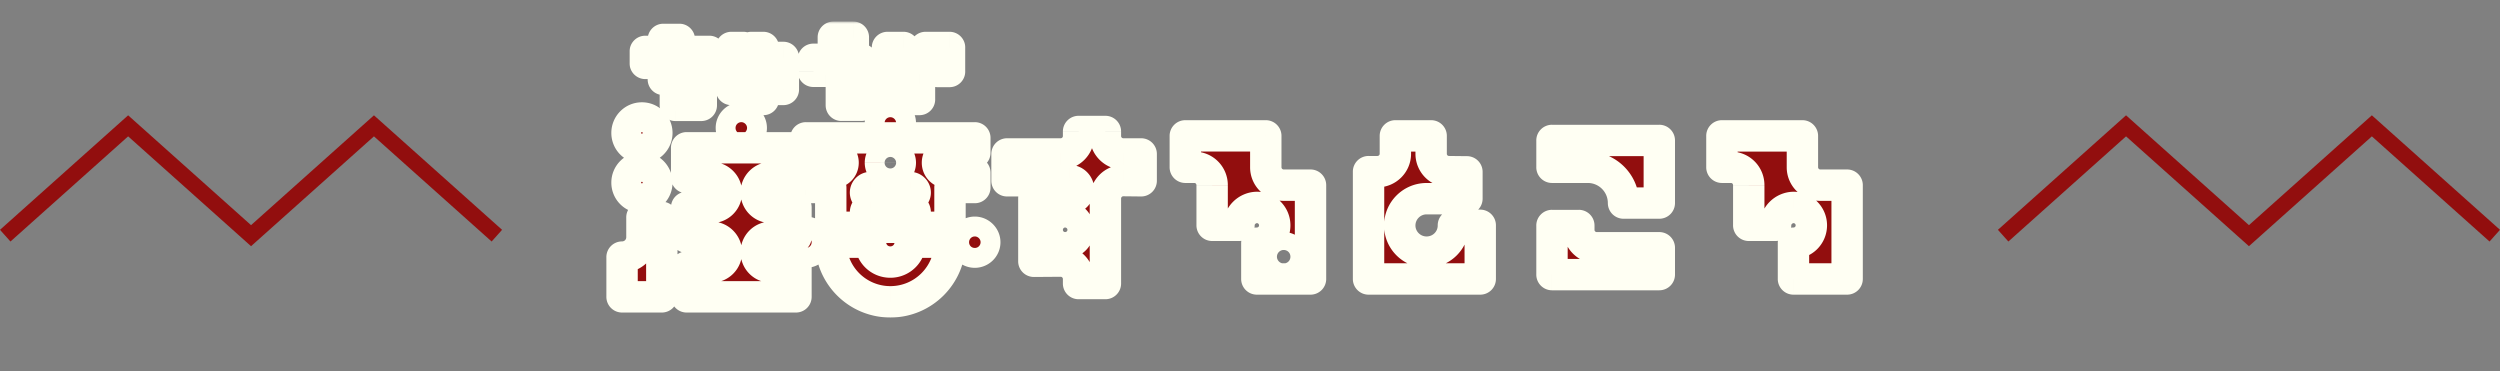
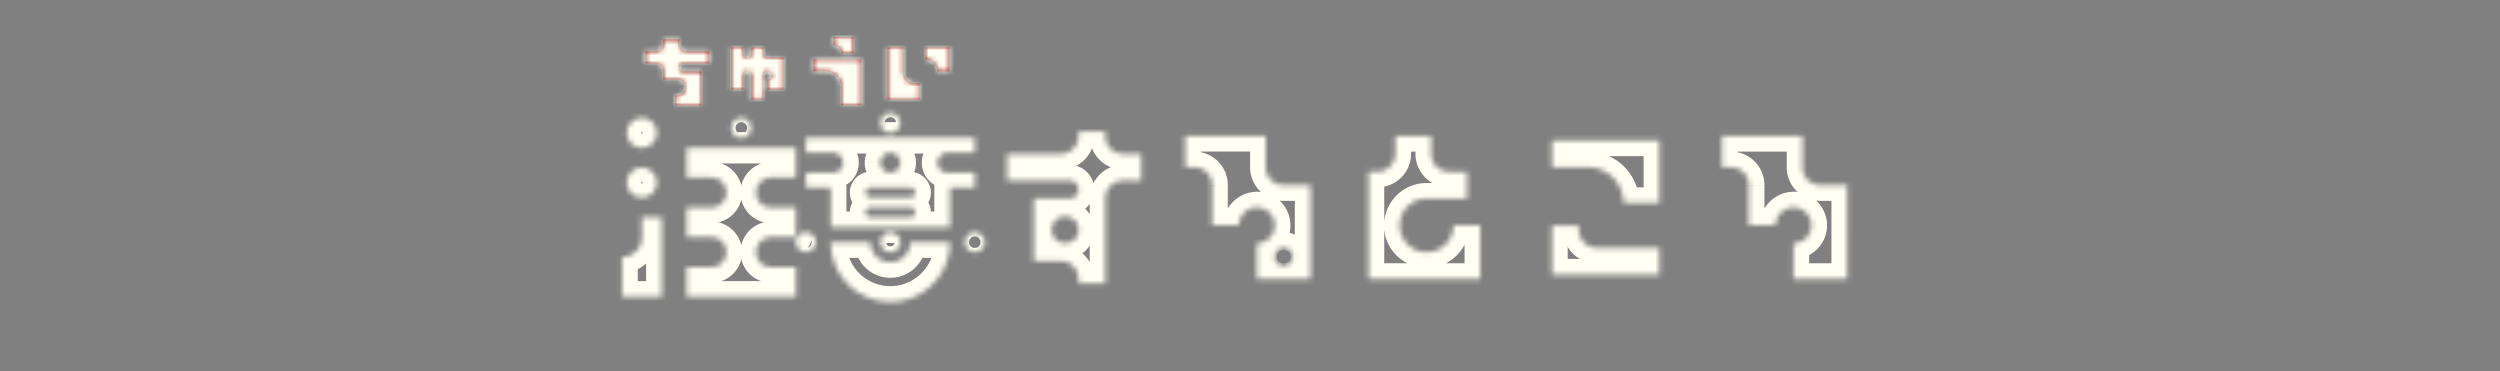
<svg xmlns="http://www.w3.org/2000/svg" width="478" height="71" fill="none">
  <rect width="100%" height="100%" fill="#808080" stroke="none" />
-   <path d="m1 45.06 23.5-21 23.5 21 23.5-21 23.5 21M383 45.06l23.5-21 23.5 21 23.5-21 23.5 21" stroke="#920E0E" stroke-width="3" />
  <mask id="a" maskUnits="userSpaceOnUse" x="115" y="18.061" width="242" height="43" fill="#000">
-     <path fill="#fff" d="M115 18.061h242v43H115z" />
    <path d="M118.938 49.158c2.09 0 3.8-1.672 3.8-3.8v-3.8h3.8v15.2h-7.6v-7.6Zm3.8-20.9a2.822 2.822 0 0 1-2.85-2.85 2.846 2.846 0 0 1 2.85-2.85 2.87 2.87 0 0 1 2.85 2.85 2.846 2.846 0 0 1-2.85 2.85Zm0 9.5a2.822 2.822 0 0 1-2.85-2.85 2.846 2.846 0 0 1 2.85-2.85 2.87 2.87 0 0 1 2.85 2.85 2.846 2.846 0 0 1-2.85 2.85Zm21.85-.95a2.822 2.822 0 0 0 2.85 2.85h4.75v5.7h-4.75a2.846 2.846 0 0 0-2.85 2.85 2.822 2.822 0 0 0 2.85 2.85h4.75v5.7h-20.9v-5.7h4.75a2.846 2.846 0 0 0 2.85-2.85 2.87 2.87 0 0 0-2.85-2.85h-4.75v-5.7h4.75a2.846 2.846 0 0 0 2.85-2.85 2.87 2.87 0 0 0-2.85-2.85h-4.75v-5.7h20.9v5.7h-4.75a2.846 2.846 0 0 0-2.85 2.85Zm-.95-12.35c0 1.065-.874 1.9-1.9 1.9-1.064 0-1.9-.835-1.9-1.9 0-1.025.836-1.9 1.9-1.9 1.026 0 1.9.875 1.9 1.9Zm28.5-.95c0 1.065-.874 1.9-1.9 1.9-1.064 0-1.9-.835-1.9-1.9 0-1.025.836-1.9 1.9-1.9 1.026 0 1.9.875 1.9 1.9Zm9.006 5.7c-1.064 0-1.9.875-1.9 1.9 0 1.064.836 1.9 1.9 1.9h5.244v2.85h-4.75v7.6h-22.8v-7.6h-4.75v-2.85h5.206c1.064 0 1.9-.836 1.9-1.9 0-1.026-.836-1.9-1.9-1.9h-5.206v-2.85h32.3v2.85h-5.244Zm-10.906 0c-1.064 0-1.9.875-1.9 1.9 0 1.064.836 1.9 1.9 1.9 1.026 0 1.9-.836 1.9-1.9 0-1.026-.874-1.9-1.9-1.9Zm3.8 12.35c.494 0 .95-.417.95-.95 0-.493-.456-.95-.95-.95h-7.6a.965.965 0 0 0-.95.95c0 .533.418.95.95.95h7.6Zm.95-4.75c0-.493-.456-.95-.95-.95h-7.6a.965.965 0 0 0-.95.95c0 .532.418.95.95.95h7.6c.494 0 .95-.418.95-.95Zm-19 9.5c0 1.065-.874 1.9-1.9 1.9-1.064 0-1.9-.835-1.9-1.9 0-1.026.836-1.9 1.9-1.9 1.026 0 1.9.874 1.9 1.9Zm30.4 1.9c-1.064 0-1.9-.835-1.9-1.9 0-1.026.836-1.9 1.9-1.9 1.026 0 1.9.874 1.9 1.9 0 1.065-.874 1.9-1.9 1.9Zm-19.95-1.9c0 2.129 1.672 3.8 3.8 3.8 2.09 0 3.8-1.671 3.8-3.8h7.6c0 6.309-5.13 11.4-11.4 11.4-6.308 0-11.4-5.091-11.4-11.4h7.6Zm3.8 1.9c-1.064 0-1.9-.835-1.9-1.9 0-1.026.836-1.9 1.9-1.9 1.026 0 1.9.874 1.9 1.9 0 1.065-.874 1.9-1.9 1.9Zm44.536-18.771h3.42v5.13l-3.42-.038a3.43 3.43 0 0 0-3.42 3.42v16.264h-5.13v-.874a3.43 3.43 0 0 0-3.42-3.42l-5.13.038V37.948h6.84c.95 0 1.71-.76 1.71-1.71 0-.912-.76-1.71-1.71-1.71l-11.97.037v-5.13h10.26a3.43 3.43 0 0 0 3.42-3.42v-.873h5.13v.873a3.43 3.43 0 0 0 3.42 3.42ZM203.64 46.498c1.444 0 2.584-1.14 2.584-2.545a2.587 2.587 0 0 0-2.584-2.585c-1.406 0-2.546 1.178-2.546 2.584a2.546 2.546 0 0 0 2.546 2.547Zm41.8-11.095h5.13v17.936h-10.26v-6.84c1.9 0 3.42-1.52 3.42-3.42a3.43 3.43 0 0 0-3.42-3.42c-1.862.038-3.42 1.558-3.42 3.42h-5.13v-7.676c0-1.9-1.52-3.42-3.42-3.42h-1.71v-6.005h15.39v6.005a3.43 3.43 0 0 0 3.42 3.42Zm0 15.39c.95 0 1.71-.76 1.71-1.71s-.76-1.71-1.71-1.71c-.912 0-1.71.76-1.71 1.71s.798 1.71 1.71 1.71Zm17.936-17.974a3.43 3.43 0 0 0 3.42-3.42v-3.42h6.84v3.42c0 1.9 1.52 3.42 3.42 3.42l3.42.037v5.13h-7.714a5.133 5.133 0 0 0-5.13 5.13c0 2.813 2.318 5.093 5.13 5.093 2.85 0 5.13-2.28 5.13-5.093v-.038h5.13v10.26h-21.356v-20.52h1.71Zm53.884-5.967v11.97h-6.84c0-3.762-3.04-6.84-6.84-6.84h-6.84v-5.13h20.52Zm-20.52 25.65v-9.386h5.13v.837a3.43 3.43 0 0 0 3.42 3.42h11.97v5.13h-20.52Zm47.88-20.52a3.43 3.43 0 0 0 3.42 3.42h5.13V53.34h-10.26v-6.84c1.9 0 3.42-1.52 3.42-3.42a3.43 3.43 0 0 0-3.42-3.42c-1.862.038-3.42 1.558-3.42 3.42h-5.13v-7.676c0-1.9-1.52-3.42-3.42-3.42h-1.71v-6.005h15.39v6.005Z" />
  </mask>
-   <path d="M118.938 49.158c2.09 0 3.8-1.672 3.8-3.8v-3.8h3.8v15.2h-7.6v-7.6Zm3.8-20.9a2.822 2.822 0 0 1-2.85-2.85 2.846 2.846 0 0 1 2.85-2.85 2.87 2.87 0 0 1 2.85 2.85 2.846 2.846 0 0 1-2.85 2.85Zm0 9.5a2.822 2.822 0 0 1-2.85-2.85 2.846 2.846 0 0 1 2.85-2.85 2.87 2.87 0 0 1 2.85 2.85 2.846 2.846 0 0 1-2.85 2.85Zm21.85-.95a2.822 2.822 0 0 0 2.85 2.85h4.75v5.7h-4.75a2.846 2.846 0 0 0-2.85 2.85 2.822 2.822 0 0 0 2.85 2.85h4.75v5.7h-20.9v-5.7h4.75a2.846 2.846 0 0 0 2.85-2.85 2.87 2.87 0 0 0-2.85-2.85h-4.75v-5.7h4.75a2.846 2.846 0 0 0 2.85-2.85 2.87 2.87 0 0 0-2.85-2.85h-4.75v-5.7h20.9v5.7h-4.75a2.846 2.846 0 0 0-2.85 2.85Zm-.95-12.35c0 1.065-.874 1.9-1.9 1.9-1.064 0-1.9-.835-1.9-1.9 0-1.025.836-1.9 1.9-1.9 1.026 0 1.9.875 1.9 1.9Zm28.5-.95c0 1.065-.874 1.9-1.9 1.9-1.064 0-1.9-.835-1.9-1.9 0-1.025.836-1.9 1.9-1.9 1.026 0 1.9.875 1.9 1.9Zm9.006 5.7c-1.064 0-1.9.875-1.9 1.9 0 1.064.836 1.9 1.9 1.9h5.244v2.85h-4.75v7.6h-22.8v-7.6h-4.75v-2.85h5.206c1.064 0 1.9-.836 1.9-1.9 0-1.026-.836-1.9-1.9-1.9h-5.206v-2.85h32.3v2.85h-5.244Zm-10.906 0c-1.064 0-1.9.875-1.9 1.9 0 1.064.836 1.9 1.9 1.9 1.026 0 1.9-.836 1.9-1.9 0-1.026-.874-1.9-1.9-1.9Zm3.8 12.35c.494 0 .95-.417.95-.95 0-.493-.456-.95-.95-.95h-7.6a.965.965 0 0 0-.95.95c0 .533.418.95.95.95h7.6Zm.95-4.75c0-.493-.456-.95-.95-.95h-7.6a.965.965 0 0 0-.95.95c0 .532.418.95.95.95h7.6c.494 0 .95-.418.95-.95Zm-19 9.5c0 1.065-.874 1.9-1.9 1.9-1.064 0-1.9-.835-1.9-1.9 0-1.026.836-1.9 1.9-1.9 1.026 0 1.9.874 1.9 1.9Zm30.4 1.9c-1.064 0-1.9-.835-1.9-1.9 0-1.026.836-1.9 1.9-1.9 1.026 0 1.9.874 1.9 1.9 0 1.065-.874 1.9-1.9 1.9Zm-19.95-1.9c0 2.129 1.672 3.8 3.8 3.8 2.09 0 3.8-1.671 3.8-3.8h7.6c0 6.309-5.13 11.4-11.4 11.4-6.308 0-11.4-5.091-11.4-11.4h7.6Zm3.8 1.9c-1.064 0-1.9-.835-1.9-1.9 0-1.026.836-1.9 1.9-1.9 1.026 0 1.9.874 1.9 1.9 0 1.065-.874 1.9-1.9 1.9Zm44.536-18.771h3.42v5.13l-3.42-.038a3.43 3.43 0 0 0-3.42 3.42v16.264h-5.13v-.874a3.43 3.43 0 0 0-3.42-3.42l-5.13.038V37.948h6.84c.95 0 1.71-.76 1.71-1.71 0-.912-.76-1.71-1.71-1.71l-11.97.037v-5.13h10.26a3.43 3.43 0 0 0 3.42-3.42v-.873h5.13v.873a3.43 3.43 0 0 0 3.42 3.42ZM203.64 46.498c1.444 0 2.584-1.14 2.584-2.545a2.587 2.587 0 0 0-2.584-2.585c-1.406 0-2.546 1.178-2.546 2.584a2.546 2.546 0 0 0 2.546 2.547Zm41.8-11.095h5.13v17.936h-10.26v-6.84c1.9 0 3.42-1.52 3.42-3.42a3.43 3.43 0 0 0-3.42-3.42c-1.862.038-3.42 1.558-3.42 3.42h-5.13v-7.676c0-1.9-1.52-3.42-3.42-3.42h-1.71v-6.005h15.39v6.005a3.43 3.43 0 0 0 3.42 3.42Zm0 15.39c.95 0 1.71-.76 1.71-1.71s-.76-1.71-1.71-1.71c-.912 0-1.71.76-1.71 1.71s.798 1.71 1.71 1.71Zm17.936-17.974a3.43 3.43 0 0 0 3.42-3.42v-3.42h6.84v3.42c0 1.9 1.52 3.42 3.42 3.42l3.42.037v5.13h-7.714a5.133 5.133 0 0 0-5.13 5.13c0 2.813 2.318 5.093 5.13 5.093 2.85 0 5.13-2.28 5.13-5.093v-.038h5.13v10.26h-21.356v-20.52h1.71Zm53.884-5.967v11.97h-6.84c0-3.762-3.04-6.84-6.84-6.84h-6.84v-5.13h20.52Zm-20.52 25.65v-9.386h5.13v.837a3.43 3.43 0 0 0 3.42 3.42h11.97v5.13h-20.52Zm47.88-20.52a3.43 3.43 0 0 0 3.42 3.42h5.13V53.34h-10.26v-6.84c1.9 0 3.42-1.52 3.42-3.42a3.43 3.43 0 0 0-3.42-3.42c-1.862.038-3.42 1.558-3.42 3.42h-5.13v-7.676c0-1.9-1.52-3.42-3.42-3.42h-1.71v-6.005h15.39v6.005Z" fill="#920E0E" />
  <path d="M118.938 49.158v-3a3 3 0 0 0-3 3h3Zm3.8-7.6v-3a3 3 0 0 0-3 3h3Zm3.8 0h3a3 3 0 0 0-3-3v3Zm0 15.2v3a3 3 0 0 0 3-3h-3Zm-7.6 0h-3a3 3 0 0 0 3 3v-3Zm33.25-17.1h3a3 3 0 0 0-3-3v3Zm0 5.7v3a3 3 0 0 0 3-3h-3Zm0 5.7h3a3 3 0 0 0-3-3v3Zm0 5.7v3a3 3 0 0 0 3-3h-3Zm-20.9 0h-3a3 3 0 0 0 3 3v-3Zm0-5.7v-3a3 3 0 0 0-3 3h3Zm0-5.7h-3a3 3 0 0 0 3 3v-3Zm0-5.7v-3a3 3 0 0 0-3 3h3Zm0-5.7h-3a3 3 0 0 0 3 3v-3Zm0-5.7v-3a3 3 0 0 0-3 3h3Zm20.9 0h3a3 3 0 0 0-3-3v3Zm0 5.7v3a3 3 0 0 0 3-3h-3Zm-33.25 18.2c3.727 0 6.8-2.995 6.8-6.8h-6c0 .452-.347.8-.8.8v6Zm6.8-6.8v-3.8h-6v3.8h6Zm-3-.8h3.8v-6h-3.8v6Zm.8-3v15.2h6v-15.2h-6Zm3 12.2h-7.6v6h7.6v-6Zm-4.6 3v-7.6h-6v7.6h6Zm.8-31.5c-.003 0 .012 0 .035.01a.2.2 0 0 1 .105.105c.01.024.01.038.01.035h-6a5.822 5.822 0 0 0 5.85 5.85v-6Zm.15.15a.153.153 0 0 1-.042.103.172.172 0 0 1-.108.047v-6c-3.279 0-5.85 2.662-5.85 5.85h6Zm-.15.15a.163.163 0 0 1-.112-.037.16.16 0 0 1-.038-.113h6c0-3.214-2.635-5.85-5.85-5.85v6Zm-.15-.15a.165.165 0 0 1 .048-.107.149.149 0 0 1 .102-.042v6c3.189 0 5.85-2.572 5.85-5.85h-6Zm.15 9.35c-.003 0 .012 0 .035.01a.2.2 0 0 1 .105.105c.01.024.01.038.01.035h-6a5.822 5.822 0 0 0 5.85 5.85v-6Zm.15.15a.153.153 0 0 1-.042.103.172.172 0 0 1-.108.047v-6c-3.279 0-5.85 2.662-5.85 5.85h6Zm-.15.15a.163.163 0 0 1-.112-.037.16.16 0 0 1-.038-.113h6c0-3.214-2.635-5.85-5.85-5.85v6Zm-.15-.15a.165.165 0 0 1 .048-.107.149.149 0 0 1 .102-.043v6c3.189 0 5.85-2.57 5.85-5.85h-6Zm19 1.9a5.822 5.822 0 0 0 5.85 5.85v-6c-.003 0 .012 0 .035.01a.2.2 0 0 1 .105.105c.01.024.01.038.01.035h-6Zm5.85 5.85h4.75v-6h-4.75v6Zm1.75-3v5.7h6v-5.7h-6Zm3 2.7h-4.75v6h4.75v-6Zm-4.75 0c-3.279 0-5.85 2.662-5.85 5.85h6a.153.153 0 0 1-.042.103.172.172 0 0 1-.108.047v-6Zm-5.85 5.85a5.822 5.822 0 0 0 5.85 5.85v-6c-.003 0 .012 0 .035.01a.2.2 0 0 1 .105.105c.01.024.01.038.01.035h-6Zm5.85 5.85h4.75v-6h-4.75v6Zm1.75-3v5.7h6v-5.7h-6Zm3 2.7h-20.9v6h20.9v-6Zm-17.9 3v-5.7h-6v5.7h6Zm-3-2.7h4.75v-6h-4.75v6Zm4.75 0c3.189 0 5.85-2.57 5.85-5.85h-6a.165.165 0 0 1 .048-.107.149.149 0 0 1 .102-.042v6Zm5.85-5.85c0-3.214-2.635-5.85-5.85-5.85v6a.163.163 0 0 1-.112-.037.16.16 0 0 1-.038-.112h6Zm-5.85-5.85h-4.75v6h4.75v-6Zm-1.75 3v-5.7h-6v5.7h6Zm-3-2.7h4.75v-6h-4.75v6Zm4.75 0c3.189 0 5.85-2.57 5.85-5.85h-6a.165.165 0 0 1 .048-.107.149.149 0 0 1 .102-.043v6Zm5.85-5.85c0-3.214-2.635-5.85-5.85-5.85v6a.163.163 0 0 1-.112-.037.16.16 0 0 1-.038-.112h6Zm-5.85-5.85h-4.75v6h4.75v-6Zm-1.75 3v-5.7h-6v5.7h6Zm-3-2.7h20.9v-6h-20.9v6Zm17.9-3v5.7h6v-5.7h-6Zm3 2.7h-4.75v6h4.75v-6Zm-4.75 0c-3.279 0-5.85 2.662-5.85 5.85h6a.153.153 0 0 1-.042.103.172.172 0 0 1-.108.047v-6Zm-6.8-6.5c0-.631.508-1.1 1.1-1.1v6c2.644 0 4.9-2.14 4.9-4.9h-6Zm1.1-1.1c.593 0 1.1.508 1.1 1.1h-6c0 2.721 2.179 4.9 4.9 4.9v-6Zm1.1 1.1c0 .592-.468 1.1-1.1 1.1v-6c-2.76 0-4.9 2.257-4.9 4.9h6Zm-1.1 1.1c-.351 0-.621-.147-.787-.313a1.106 1.106 0 0 1-.313-.787h6c0-2.682-2.217-4.9-4.9-4.9v6Zm44.65 7.45h3a3 3 0 0 0-3-3v3Zm0 2.85v3a3 3 0 0 0 3-3h-3Zm-4.75 0v-3a3 3 0 0 0-3 3h3Zm0 7.6v3a3 3 0 0 0 3-3h-3Zm-22.8 0h-3a3 3 0 0 0 3 3v-3Zm0-7.6h3a3 3 0 0 0-3-3v3Zm-4.75 0h-3a3 3 0 0 0 3 3v-3Zm0-2.85v-3a3 3 0 0 0-3 3h3Zm0-3.8h-3a3 3 0 0 0 3 3v-3Zm0-2.85v-3a3 3 0 0 0-3 3h3Zm32.3 0h3a3 3 0 0 0-3-3v3Zm0 2.85v3a3 3 0 0 0 3-3h-3Zm-19.95 17.1h3a3 3 0 0 0-3-3v3Zm7.6 0v-3a3 3 0 0 0-3 3h3Zm7.6 0h3a3 3 0 0 0-3-3v3Zm-22.8 0v-3a3 3 0 0 0-3 3h3Zm10.3-22.8c0-.631.508-1.1 1.1-1.1v6c2.644 0 4.9-2.14 4.9-4.9h-6Zm1.1-1.1c.593 0 1.1.508 1.1 1.1h-6c0 2.721 2.179 4.9 4.9 4.9v-6Zm1.1 1.1c0 .592-.468 1.1-1.1 1.1v-6c-2.76 0-4.9 2.257-4.9 4.9h6Zm-1.1 1.1c-.351 0-.621-.147-.787-.313a1.106 1.106 0 0 1-.313-.787h6c0-2.682-2.217-4.9-4.9-4.9v6Zm10.906 1.6c-2.76 0-4.9 2.257-4.9 4.9h6c0 .592-.468 1.1-1.1 1.1v-6Zm-4.9 4.9c0 2.721 2.179 4.9 4.9 4.9v-6c.593 0 1.1.508 1.1 1.1h-6Zm4.9 4.9h5.244v-6h-5.244v6Zm2.244-3v2.85h6v-2.85h-6Zm3-.15h-4.75v6h4.75v-6Zm-7.75 3v7.6h6v-7.6h-6Zm3 4.6h-22.8v6h22.8v-6Zm-19.8 3v-7.6h-6v7.6h6Zm-3-10.6h-4.75v6h4.75v-6Zm-1.75 3v-2.85h-6v2.85h6Zm-3 .15h5.206v-6h-5.206v6Zm5.206 0c2.721 0 4.9-2.179 4.9-4.9h-6c0-.592.507-1.1 1.1-1.1v6Zm4.9-4.9c0-2.643-2.14-4.9-4.9-4.9v6c-.632 0-1.1-.508-1.1-1.1h6Zm-4.9-4.9h-5.206v6h5.206v-6Zm-2.206 3v-2.85h-6v2.85h6Zm-3 .15h32.3v-6h-32.3v6Zm29.3-3v2.85h6v-2.85h-6Zm3-.15h-5.244v6h5.244v-6Zm-16.15 0c-2.76 0-4.9 2.257-4.9 4.9h6c0 .592-.468 1.1-1.1 1.1v-6Zm-4.9 4.9c0 2.721 2.179 4.9 4.9 4.9v-6c.593 0 1.1.508 1.1 1.1h-6Zm4.9 4.9c2.644 0 4.9-2.14 4.9-4.9h-6c0-.631.508-1.1 1.1-1.1v6Zm4.9-4.9c0-2.682-2.217-4.9-4.9-4.9v6c-.351 0-.621-.147-.787-.313a1.106 1.106 0 0 1-.313-.787h6Zm-1.1 13.45c2.073 0 3.95-1.684 3.95-3.95h-6c0-1.201.965-2.05 2.05-2.05v6Zm3.95-3.95a3.95 3.95 0 0 0-1.168-2.781 3.95 3.95 0 0 0-2.782-1.169v6a2.052 2.052 0 0 1-1.461-.588 2.053 2.053 0 0 1-.589-1.462h6Zm-3.95-3.95h-7.6v6h7.6v-6Zm-7.6 0c-2.266 0-3.95 1.878-3.95 3.95h6c0 1.085-.848 2.05-2.05 2.05v-6Zm-3.95 3.95a3.94 3.94 0 0 0 3.95 3.95v-6a2.06 2.06 0 0 1 2.05 2.05h-6Zm3.95 3.95h7.6v-6h-7.6v6Zm11.55-7.75a3.95 3.95 0 0 0-1.168-2.781 3.95 3.95 0 0 0-2.782-1.169v6a2.052 2.052 0 0 1-1.461-.588 2.053 2.053 0 0 1-.589-1.462h6Zm-3.95-3.95h-7.6v6h7.6v-6Zm-7.6 0c-2.266 0-3.95 1.878-3.95 3.95h6c0 1.085-.848 2.05-2.05 2.05v-6Zm-3.95 3.95a3.94 3.94 0 0 0 3.95 3.95v-6a2.06 2.06 0 0 1 2.05 2.05h-6Zm3.95 3.95h7.6v-6h-7.6v6Zm7.6 0c2.073 0 3.95-1.684 3.95-3.95h-6c0-1.201.965-2.05 2.05-2.05v6Zm-21.05 5.55c0-.631.508-1.1 1.1-1.1v6c2.644 0 4.9-2.14 4.9-4.9h-6Zm1.1-1.1c.593 0 1.1.508 1.1 1.1h-6c0 2.721 2.179 4.9 4.9 4.9v-6Zm1.1 1.1c0 .592-.468 1.1-1.1 1.1v-6c-2.76 0-4.9 2.257-4.9 4.9h6Zm-1.1 1.1c-.351 0-.621-.147-.787-.313a1.106 1.106 0 0 1-.313-.786h6c0-2.683-2.217-4.9-4.9-4.9v6Zm32.3-2.2c.593 0 1.1.508 1.1 1.1h-6c0 2.721 2.179 4.9 4.9 4.9v-6Zm1.1 1.1c0 .592-.468 1.1-1.1 1.1v-6c-2.76 0-4.9 2.257-4.9 4.9h6Zm-1.1 1.1c-.351 0-.621-.147-.787-.313a1.106 1.106 0 0 1-.313-.786h6c0-2.683-2.217-4.9-4.9-4.9v6Zm-1.1-1.1c0-.631.508-1.1 1.1-1.1v6c2.644 0 4.9-2.14 4.9-4.9h-6Zm-21.85 0c0 3.785 3.015 6.8 6.8 6.8v-6a.792.792 0 0 1-.577-.223.793.793 0 0 1-.223-.576h-6Zm6.8 6.8c3.727 0 6.8-2.995 6.8-6.8h-6c0 .452-.347.8-.8.8v6Zm3.8-3.8h7.6v-6h-7.6v6Zm4.6-3c0 4.645-3.78 8.4-8.4 8.4v6c7.92 0 14.4-6.428 14.4-14.4h-6Zm-8.4 8.4a8.385 8.385 0 0 1-8.4-8.4h-6c0 7.965 6.435 14.4 14.4 14.4v-6Zm-11.4-5.4h7.6v-6h-7.6v6Zm11.4-4.1c.593 0 1.1.508 1.1 1.1h-6c0 2.721 2.179 4.9 4.9 4.9v-6Zm1.1 1.1c0 .592-.468 1.1-1.1 1.1v-6c-2.76 0-4.9 2.257-4.9 4.9h6Zm-1.1 1.1c-.351 0-.621-.147-.787-.313a1.106 1.106 0 0 1-.313-.786h6c0-2.683-2.217-4.9-4.9-4.9v6Zm-1.1-1.1c0-.631.508-1.1 1.1-1.1v6c2.644 0 4.9-2.14 4.9-4.9h-6Zm49.056-16.872h3a3 3 0 0 0-3-3v3Zm0 5.13-.033 3a3.001 3.001 0 0 0 3.033-3h-3Zm-3.42-.038.033-3h-.033v3Zm-3.42 19.684v3a3 3 0 0 0 3-3h-3Zm-5.13 0h-3a3 3 0 0 0 3 3v-3Zm-3.42-4.294v-3h-.022l.022 3Zm-5.13.038h-3a2.998 2.998 0 0 0 3.022 3l-.022-3Zm0-12.008v-3a3 3 0 0 0-3 3h3Zm6.84-3.42v-3h-.01l.01 3Zm-11.97.038h-3a2.998 2.998 0 0 0 3.01 3l-.01-3Zm0-5.13v-3a3 3 0 0 0-3 3h3Zm13.68-4.294v-3a3 3 0 0 0-3 3h3Zm5.13 0h3a3 3 0 0 0-3-3v3Zm3.42 7.295h3.42v-6h-3.42v6Zm.42-3v5.13h6v-5.13h-6Zm3.033 2.13-3.42-.038-.066 6 3.42.037.066-6Zm-3.453-.038c-3.578 0-6.42 2.922-6.42 6.42h6c0-.103.04-.208.127-.295a.402.402 0 0 1 .293-.126v-6Zm-6.42 6.42v16.264h6V37.948h-6Zm3 13.264h-5.13v6h5.13v-6Zm-2.13 3v-.874h-6v.873h6Zm0-.874c0-3.498-2.842-6.42-6.42-6.42v6c.11 0 .21.04.293.125a.415.415 0 0 1 .127.295h6Zm-6.442-6.42-5.13.038.044 6 5.13-.038-.044-6Zm-2.108 3.038V37.948h-6v12.008h6Zm-3-9.008h6.84v-6h-6.84v6Zm6.84 0a4.703 4.703 0 0 0 4.71-4.71h-6c0-.707.583-1.29 1.29-1.29v6Zm4.71-4.71c0-2.526-2.06-4.71-4.71-4.71v6c-.75 0-1.29-.589-1.29-1.29h6Zm-4.72-4.71-11.97.038.02 6 11.97-.038-.02-6Zm-8.96 3.037v-5.13h-6v5.13h6Zm-3-2.13h10.26v-6h-10.26v6Zm10.26 0c3.578 0 6.42-2.922 6.42-6.42h-6c0 .103-.04.209-.127.296a.402.402 0 0 1-.293.124v6Zm6.42-6.42v-.873h-6v.873h6Zm-3 2.127h5.13v-6h-5.13v6Zm2.13-3v.873h6v-.873h-6Zm0 .873c0 3.498 2.842 6.42 6.42 6.42v-6a.402.402 0 0 1-.293-.124.416.416 0 0 1-.127-.296h-6ZM203.64 49.5c3.072 0 5.584-2.455 5.584-5.547h-6c0-.28.232-.453.416-.453v6Zm5.584-5.547c0-3.033-2.455-5.584-5.584-5.584v6a.414.414 0 0 1-.416-.416h6Zm-5.584-5.584c-3.12 0-5.546 2.58-5.546 5.584h6a.4.4 0 0 1-.111.28.486.486 0 0 1-.343.136v-6Zm-5.546 5.584a5.546 5.546 0 0 0 5.546 5.547v-6c.251 0 .454.203.454.453h-6Zm52.476-8.55h3a3 3 0 0 0-3-3v3Zm0 17.937v3a3 3 0 0 0 3-3h-3Zm-10.26 0h-3a3 3 0 0 0 3 3v-3Zm0-6.84v-3a3 3 0 0 0-3 3h3Zm0-6.84v-3h-.061l.061 3Zm-3.42 3.42v3a3 3 0 0 0 3-3h-3Zm-5.13 0h-3a3 3 0 0 0 3 3v-3Zm-5.13-11.096h-3a3 3 0 0 0 3 3v-3Zm0-6.005v-3a3 3 0 0 0-3 3h3Zm15.39 0h3a3 3 0 0 0-3-3v3Zm3.42 12.425h5.13v-6h-5.13v6Zm2.13-3v17.936h6V35.403h-6Zm3 14.936h-10.26v6h10.26v-6Zm-7.26 3v-6.84h-6v6.84h6Zm-3-3.84a6.406 6.406 0 0 0 6.42-6.42h-6c0 .243-.177.42-.42.42v6Zm6.42-6.42c0-3.498-2.842-6.42-6.42-6.42v6c.11 0 .21.04.293.124a.415.415 0 0 1 .127.295h6Zm-6.481-6.42c-3.416.07-6.359 2.846-6.359 6.42h6c0-.074.028-.169.125-.265a.527.527 0 0 1 .356-.156l-.122-5.999Zm-3.359 3.42h-5.13v6h5.13v-6Zm-2.13 3v-7.676h-6v7.675h6Zm0-7.676a6.406 6.406 0 0 0-6.42-6.42v6c.243 0 .42.176.42.42h6Zm-6.42-6.42h-1.71v6h1.71v-6Zm1.29 3v-6.005h-6v6.005h6Zm-3-3.005h15.39v-6h-15.39v6Zm12.39-3v6.005h6v-6.005h-6Zm0 6.005c0 3.578 2.923 6.42 6.42 6.42v-6a.418.418 0 0 1-.295-.127.402.402 0 0 1-.125-.294h-6Zm6.42 21.81a4.703 4.703 0 0 0 4.71-4.71h-6c0-.707.583-1.29 1.29-1.29v6Zm4.71-4.71a4.703 4.703 0 0 0-4.71-4.71v6c-.707 0-1.29-.584-1.29-1.29h6Zm-4.71-4.71c-2.526 0-4.71 2.06-4.71 4.71h6c0 .75-.588 1.29-1.29 1.29v-6Zm-4.71 4.71c0 2.65 2.184 4.71 4.71 4.71v-6c.702 0 1.29.54 1.29 1.29h-6Zm26.066-23.104v-3a3 3 0 0 0-3 3h3Zm6.84 0h3a3 3 0 0 0-3-3v3Zm3.42 6.84.033-3h-.033v3Zm3.42.037h3a3 3 0 0 0-2.967-3l-.033 3Zm0 5.13v3a3 3 0 0 0 3-3h-3Zm-2.584 5.093v-3a3 3 0 0 0-3 3h3Zm5.13 0h3a3 3 0 0 0-3-3v3Zm0 10.26v3a3 3 0 0 0 3-3h-3Zm-21.356 0h-3a3 3 0 0 0 3 3v-3Zm0-20.52v-3a3 3 0 0 0-3 3h3Zm1.71 3c3.497 0 6.42-2.842 6.42-6.42h-6c0 .11-.041.21-.125.293a.418.418 0 0 1-.295.127v6Zm6.42-6.42v-3.42h-6v3.42h6Zm-3-.42h6.84v-6h-6.84v6Zm3.84-3v3.42h6v-3.42h-6Zm0 3.42a6.406 6.406 0 0 0 6.42 6.42v-6a.407.407 0 0 1-.42-.42h-6Zm6.387 6.42 3.42.037.066-6-3.42-.037-.066 6Zm.453-2.963v5.13h6v-5.13h-6Zm3 2.13h-7.714v6h7.714v-6Zm-7.714 0c-4.454 0-8.13 3.61-8.13 8.13h6c0-1.178.96-2.13 2.13-2.13v-6Zm-8.13 8.13c0 4.498 3.69 8.093 8.13 8.093v-6c-1.184 0-2.13-.966-2.13-2.093h-6Zm8.13 8.093c4.492 0 8.13-3.61 8.13-8.093h-6c0 1.141-.922 2.093-2.13 2.093v6Zm8.13-8.093v-.038h-6v.038h6Zm-3 2.962h5.13v-6h-5.13v6Zm2.13-3v10.26h6v-10.26h-6Zm3 7.26h-21.356v6h21.356v-6Zm-18.356 3v-20.52h-6v20.52h6Zm-3-17.52h1.71v-6h-1.71v6Zm55.594-8.965h3a3 3 0 0 0-3-3v3Zm0 11.97v3a3 3 0 0 0 3-3h-3Zm-6.84 0h-3a3 3 0 0 0 3 3v-3Zm-13.68-6.84h-3a3 3 0 0 0 3 3v-3Zm0-5.13v-3a3 3 0 0 0-3 3h3Zm0 25.65h-3a3 3 0 0 0 3 3v-3Zm0-9.386v-3a3 3 0 0 0-3 3h3Zm5.13 0h3a3 3 0 0 0-3-3v3Zm15.39 4.256h3a3 3 0 0 0-3-3v3Zm0 5.13v3a3 3 0 0 0 3-3h-3Zm-3-25.65v11.97h6v-11.97h-6Zm3 8.97h-6.84v6h6.84v-6Zm-3.84 3c0-5.408-4.372-9.84-9.84-9.84v6a3.836 3.836 0 0 1 3.84 3.84h6Zm-9.84-9.84h-6.84v6h6.84v-6Zm-3.84 3v-5.13h-6v5.13h6Zm-3-2.13h20.52v-6h-20.52v6Zm3 22.65v-9.386h-6v9.386h6Zm-3-6.386h5.13v-6h-5.13v6Zm2.13-3v.836h6v-.837h-6Zm0 .836c0 3.578 2.923 6.42 6.42 6.42v-6a.418.418 0 0 1-.295-.127.402.402 0 0 1-.125-.294h-6Zm6.42 6.42h11.97v-6h-11.97v6Zm8.97-3v5.13h6v-5.13h-6Zm3 2.13h-20.52v6h20.52v-6Zm35.91-14.1h3a3 3 0 0 0-3-3v3Zm0 17.936v3a3 3 0 0 0 3-3h-3Zm-10.26 0h-3a3 3 0 0 0 3 3v-3Zm0-6.84v-3a3 3 0 0 0-3 3h3Zm0-6.84v-3h-.061l.061 3Zm-3.42 3.42v3a3 3 0 0 0 3-3h-3Zm-5.13 0h-3a3 3 0 0 0 3 3v-3Zm-5.13-11.096h-3a3 3 0 0 0 3 3v-3Zm0-6.005v-3a3 3 0 0 0-3 3h3Zm15.39 0h3a3 3 0 0 0-3-3v3Zm-3 6.005c0 3.578 2.923 6.42 6.42 6.42v-6a.418.418 0 0 1-.295-.127.402.402 0 0 1-.125-.294h-6Zm6.42 6.42h5.13v-6h-5.13v6Zm2.13-3v17.936h6V35.403h-6Zm3 14.936h-10.26v6h10.26v-6Zm-7.26 3v-6.84h-6v6.84h6Zm-3-3.84a6.406 6.406 0 0 0 6.42-6.42h-6c0 .243-.177.42-.42.42v6Zm6.42-6.42c0-3.498-2.842-6.42-6.42-6.42v6c.11 0 .21.04.293.124a.415.415 0 0 1 .127.295h6Zm-6.481-6.42c-3.416.07-6.359 2.846-6.359 6.42h6c0-.074.028-.169.125-.265a.527.527 0 0 1 .356-.156l-.122-5.999Zm-3.359 3.42h-5.13v6h5.13v-6Zm-2.13 3v-7.676h-6v7.675h6Zm0-7.676a6.406 6.406 0 0 0-6.42-6.42v6c.243 0 .42.176.42.42h6Zm-6.42-6.42h-1.71v6h1.71v-6Zm1.29 3v-6.005h-6v6.005h6Zm-3-3.005h15.39v-6h-15.39v6Zm12.39-3v6.005h6v-6.005h-6Z" fill="#FFFFF3" mask="url(#a)" />
  <mask id="b" maskUnits="userSpaceOnUse" x="120" y="4.061" width="65" height="20" fill="#000">
-     <path fill="#fff" d="M120 4.061h65v20h-65z" />
    <path d="M130.656 12.121a.762.762 0 0 0-.765.765c0 .426.34.766.765.766h3.434v6.493h-4.964v-1.904h.374c.85 0 1.53-.697 1.53-1.53 0-.85-.68-1.53-1.53-1.53h-2.669v-1.53c0-.85-.68-1.53-1.53-1.53h-1.921V9.827h1.921c.85 0 1.53-.697 1.53-1.53v-.765h3.06v.765c0 .833.68 1.53 1.53 1.53h4.199v2.294h-4.964Zm16.065-1.139h3.06v6.12h-3.06v-1.904c.425 0 .765-.34.765-.764a.762.762 0 0 0-.765-.765.762.762 0 0 0-.765.764v4.59h-2.295v-4.59a.762.762 0 0 0-.765-.764.762.762 0 0 0-.765.764v2.67h-2.295V9.079h2.295v1.155c0 .409.34.765.765.748.425 0 .765-.34.765-.747V9.079h2.295v1.155c0 .409.34.748.765.748Zm17.969.357v8.79h-3.825v-3.434c0-1.7-1.36-3.06-3.06-3.06h-2.295v-2.296h9.18Zm-1.53-4.215v3.06h-2.295c0-.85-.68-1.53-1.53-1.53v-1.53h3.825Zm6.528 11.9V9.078h3.06v4.59a2.296 2.296 0 0 0 2.295 2.294h.765v3.06h-6.12Zm11.866-9.945v4.59h-2.295a2.296 2.296 0 0 0-2.295-2.296V9.08h4.59Z" />
  </mask>
  <path d="M130.656 12.121a.762.762 0 0 0-.765.765c0 .426.34.766.765.766h3.434v6.493h-4.964v-1.904h.374c.85 0 1.53-.697 1.53-1.53 0-.85-.68-1.53-1.53-1.53h-2.669v-1.53c0-.85-.68-1.53-1.53-1.53h-1.921V9.827h1.921c.85 0 1.53-.697 1.53-1.53v-.765h3.06v.765c0 .833.68 1.53 1.53 1.53h4.199v2.294h-4.964Zm16.065-1.139h3.06v6.12h-3.06v-1.904c.425 0 .765-.34.765-.764a.762.762 0 0 0-.765-.765.762.762 0 0 0-.765.764v4.59h-2.295v-4.59a.762.762 0 0 0-.765-.764.762.762 0 0 0-.765.764v2.67h-2.295V9.079h2.295v1.155c0 .409.34.765.765.748.425 0 .765-.34.765-.747V9.079h2.295v1.155c0 .409.34.748.765.748Zm17.969.357v8.79h-3.825v-3.434c0-1.7-1.36-3.06-3.06-3.06h-2.295v-2.296h9.18Zm-1.53-4.215v3.06h-2.295c0-.85-.68-1.53-1.53-1.53v-1.53h3.825Zm6.528 11.9V9.078h3.06v4.59a2.296 2.296 0 0 0 2.295 2.294h.765v3.06h-6.12Zm11.866-9.945v4.59h-2.295a2.296 2.296 0 0 0-2.295-2.296V9.08h4.59Z" fill="#920E0E" />
  <path d="M134.09 13.652h3a3 3 0 0 0-3-3v3Zm0 6.493v3a3 3 0 0 0 3-3h-3Zm-4.964 0h-3a3 3 0 0 0 3 3v-3Zm0-1.904v-3a3 3 0 0 0-3 3h3Zm-2.295-3.06h-3a3 3 0 0 0 3 3v-3Zm-3.451-3.06h-3a3 3 0 0 0 3 3v-3Zm0-2.294v-3a3 3 0 0 0-3 3h3Zm3.451-2.295v-3a3 3 0 0 0-3 3h3Zm3.06 0h3a3 3 0 0 0-3-3v3Zm5.729 2.295h3a3 3 0 0 0-3-3v3Zm0 2.294v3a3 3 0 0 0 3-3h-3Zm-4.964-3a3.762 3.762 0 0 0-3.765 3.765h6a2.238 2.238 0 0 1-2.235 2.236v-6Zm-3.765 3.765a3.762 3.762 0 0 0 3.765 3.765v-6a2.238 2.238 0 0 1 2.235 2.236h-6Zm3.765 3.765h3.434v-6h-3.434v6Zm.434-3v6.494h6v-6.493h-6Zm3 3.494h-4.964v6h4.964v-6Zm-1.964 3v-1.904h-6v1.904h6Zm-3 1.096h.374v-6h-.374v6Zm.374 0c2.528 0 4.53-2.061 4.53-4.53h-6c0-.802.642-1.47 1.47-1.47v6Zm4.53-4.53a4.524 4.524 0 0 0-4.53-4.53v6c-.807 0-1.47-.663-1.47-1.47h6Zm-4.53-4.53h-2.669v6h2.669v-6Zm.331 3v-1.53h-6v1.53h6Zm0-1.53a4.524 4.524 0 0 0-4.53-4.53v6c-.807 0-1.47-.663-1.47-1.47h6Zm-4.53-4.53h-1.921v6h1.921v-6Zm1.079 3V9.827h-6v2.294h6Zm-3 .705h1.921v-6h-1.921v6Zm1.921 0c2.528 0 4.53-2.061 4.53-4.53h-6c0-.802.642-1.47 1.47-1.47v6Zm4.53-4.53v-.764h-6v.765h6Zm-3 2.236h3.06v-6h-3.06v6Zm.06-3v.765h6v-.765h-6Zm0 .765c0 2.468 2.002 4.53 4.53 4.53v-6c.828 0 1.47.667 1.47 1.47h-6Zm4.53 4.53h4.199v-6h-4.199v6Zm1.199-3v2.294h6V9.827h-6Zm3-.705h-4.964v6h4.964v-6Zm14.161 1.86h3a3 3 0 0 0-3-3v3Zm0 6.12v3a3 3 0 0 0 3-3h-3Zm-3.06 0h-3a3 3 0 0 0 3 3v-3Zm0-1.904v-3a3 3 0 0 0-3 3h3Zm-.765 3.825v3a3 3 0 0 0 3-3h-3Zm-2.295 0h-3a3 3 0 0 0 3 3v-3Zm-1.53-1.92v3a3 3 0 0 0 3-3h-3Zm-2.295 0h-3a3 3 0 0 0 3 3v-3Zm0-8.024v-3a3 3 0 0 0-3 3h3Zm2.295 0h3a3 3 0 0 0-3-3v3Zm.765 1.903v-3l-.12.003.12 2.997Zm.765-1.903v-3a3 3 0 0 0-3 3h3Zm2.295 0h3a3 3 0 0 0-3-3v3Zm.765 4.903h3.06v-6h-3.06v6Zm.06-3v6.12h6v-6.12h-6Zm3 3.12h-3.06v6h3.06v-6Zm-.06 3v-1.904h-6v1.904h6Zm-3 1.096a3.762 3.762 0 0 0 3.765-3.764h-6a2.238 2.238 0 0 1 2.235-2.236v6Zm3.765-3.764a3.762 3.762 0 0 0-3.765-3.765v6a2.238 2.238 0 0 1-2.235-2.236h6Zm-3.765-3.765a3.762 3.762 0 0 0-3.765 3.764h6a2.238 2.238 0 0 1-2.235 2.236v-6Zm-3.765 3.764v4.59h6v-4.59h-6Zm3 1.59h-2.295v6h2.295v-6Zm.705 3v-4.59h-6v4.59h6Zm0-4.59a3.762 3.762 0 0 0-3.765-3.764v6a2.238 2.238 0 0 1-2.235-2.236h6Zm-3.765-3.764a3.762 3.762 0 0 0-3.765 3.764h6a2.238 2.238 0 0 1-2.235 2.236v-6Zm-3.765 3.764v2.67h6v-2.67h-6Zm3-.33h-2.295v6h2.295v-6Zm.705 3V9.079h-6v8.023h6Zm-3-5.025h2.295v-6h-2.295v6Zm-.705-3v1.157h6V9.079h-6Zm0 1.157c0 1.995 1.643 3.835 3.885 3.745l-.24-5.995c1.392-.056 2.355 1.07 2.355 2.25h-6Zm3.765 3.748c2.038 0 3.765-1.64 3.765-3.748h-6a2.242 2.242 0 0 1 2.235-2.252v6Zm3.765-3.748V9.079h-6v1.155h6Zm-3 1.844h2.295v-6h-2.295v6Zm-.705-3v1.155h6V9.08h-6Zm0 1.155c0 2.11 1.727 3.748 3.765 3.748v-6c1.188 0 2.235.96 2.235 2.253h-6Zm21.734 1.105h3a3 3 0 0 0-3-3v3Zm0 8.79v3a3 3 0 0 0 3-3h-3Zm-3.825 0h-3a3 3 0 0 0 3 3v-3Zm-5.355-6.495h-3a3 3 0 0 0 3 3v-3Zm0-2.295v-3a3 3 0 0 0-3 3h3Zm7.65-4.215h3a3 3 0 0 0-3-3v3Zm0 3.06v3a3 3 0 0 0 3-3h-3Zm-2.295 0h-3a3 3 0 0 0 3 3v-3Zm-1.53-1.53h-3a3 3 0 0 0 3 3v-3Zm0-1.53v-3a3 3 0 0 0-3 3h3Zm2.355 4.215v8.79h6v-8.79h-6Zm3 5.79h-3.825v6h3.825v-6Zm-.825 3v-3.434h-6v3.433h6Zm0-3.434a6.047 6.047 0 0 0-6.06-6.06v6c.022 0 .031.003.033.004a.037.037 0 0 1 .013.01.027.027 0 0 1 .009.013c.001.002.005.01.005.033h6Zm-6.06-6.06h-2.295v6h2.295v-6Zm.705 3v-2.296h-6v2.295h6Zm-3 .704h9.18v-6h-9.18v6Zm4.65-7.215v3.06h6v-3.06h-6Zm3 .06h-2.295v6h2.295v-6Zm.705 3a4.524 4.524 0 0 0-4.53-4.53v6c-.807 0-1.47-.664-1.47-1.47h6Zm-1.53-1.53v-1.53h-6v1.53h6Zm-3 1.47h3.825v-6h-3.825v6Zm10.353 8.9h-3a3 3 0 0 0 3 3v-3Zm0-9.945v-3a3 3 0 0 0-3 3h3Zm3.06 0h3a3 3 0 0 0-3-3v3Zm3.06 6.884h3a3 3 0 0 0-3-3v3Zm0 3.06v3a3 3 0 0 0 3-3h-3Zm5.746-9.944h3a3 3 0 0 0-3-3v3Zm0 4.59v3a3 3 0 0 0 3-3h-3Zm-2.295 0h-3a3 3 0 0 0 3 3v-3Zm-2.295-2.296h-3a3 3 0 0 0 3 3v-3Zm0-2.294v-3a3 3 0 0 0-3 3h3Zm-4.276 9.944V9.08h-6v9.944h6Zm-3-6.944h3.06v-6h-3.06v6Zm.06-3v4.59h6v-4.59h-6Zm0 4.59a5.296 5.296 0 0 0 5.295 5.294v-6c.384 0 .705.31.705.706h-6Zm5.295 5.294h.765v-6h-.765v6Zm-2.235-3v3.06h6v-3.06h-6Zm3 .06h-6.12v6h6.12v-6Zm2.746-6.944v4.59h6v-4.59h-6Zm3 1.59h-2.295v6h2.295v-6Zm.705 3a5.296 5.296 0 0 0-5.295-5.295v6a.704.704 0 0 1-.705-.706h6Zm-2.295-2.296V9.08h-6v2.294h6Zm-3 .706h4.59v-6h-4.59v6Z" fill="#FFFFF3" mask="url(#b)" />
</svg>